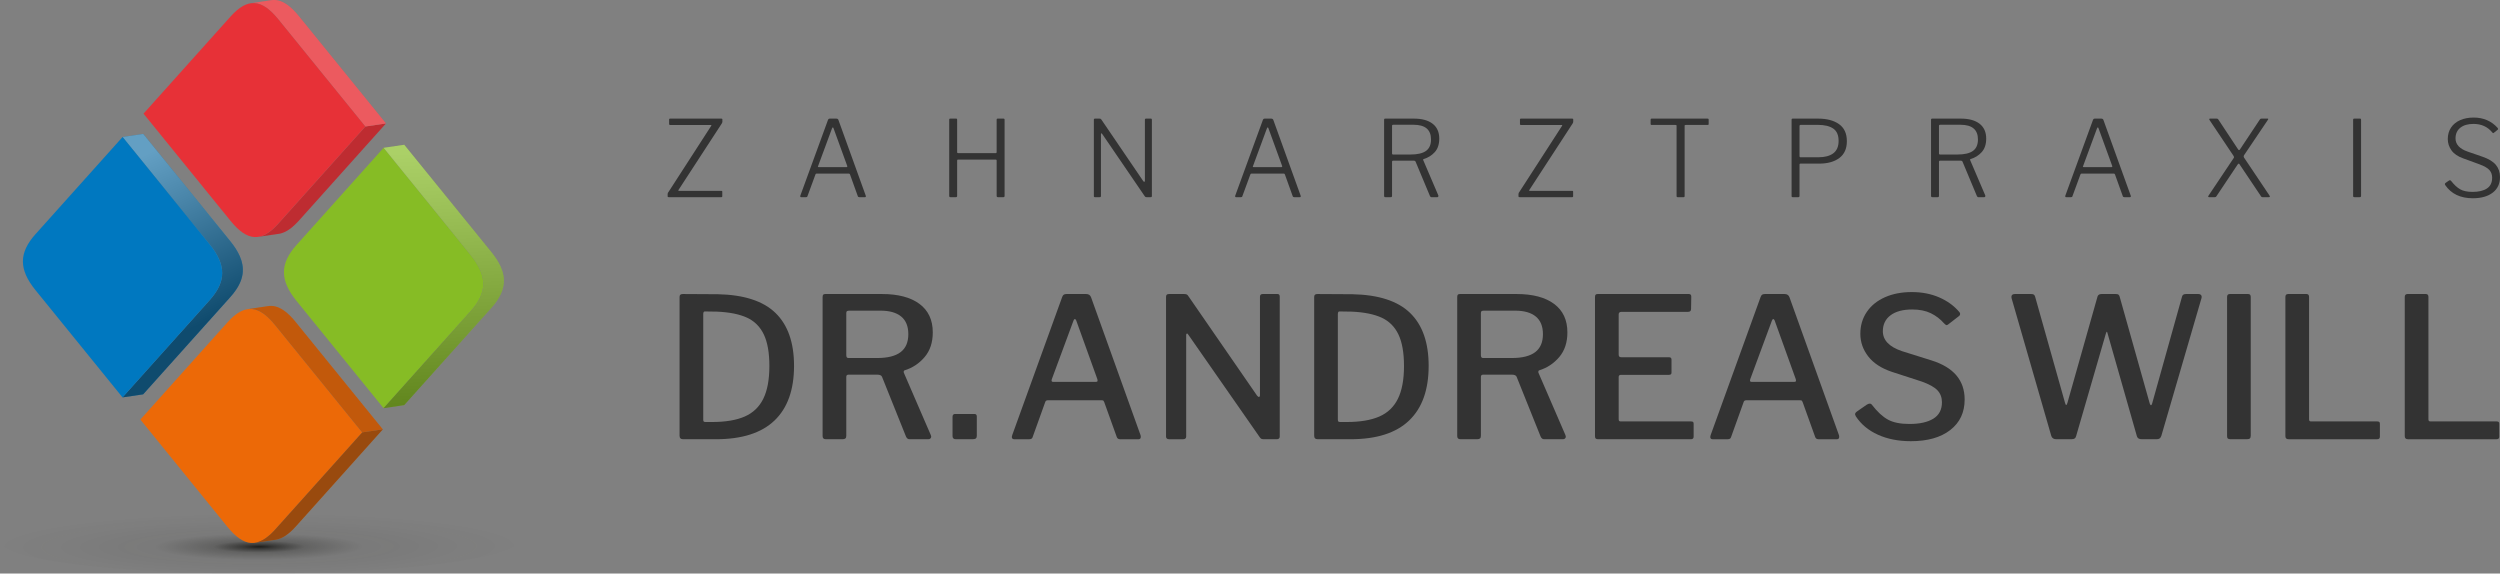
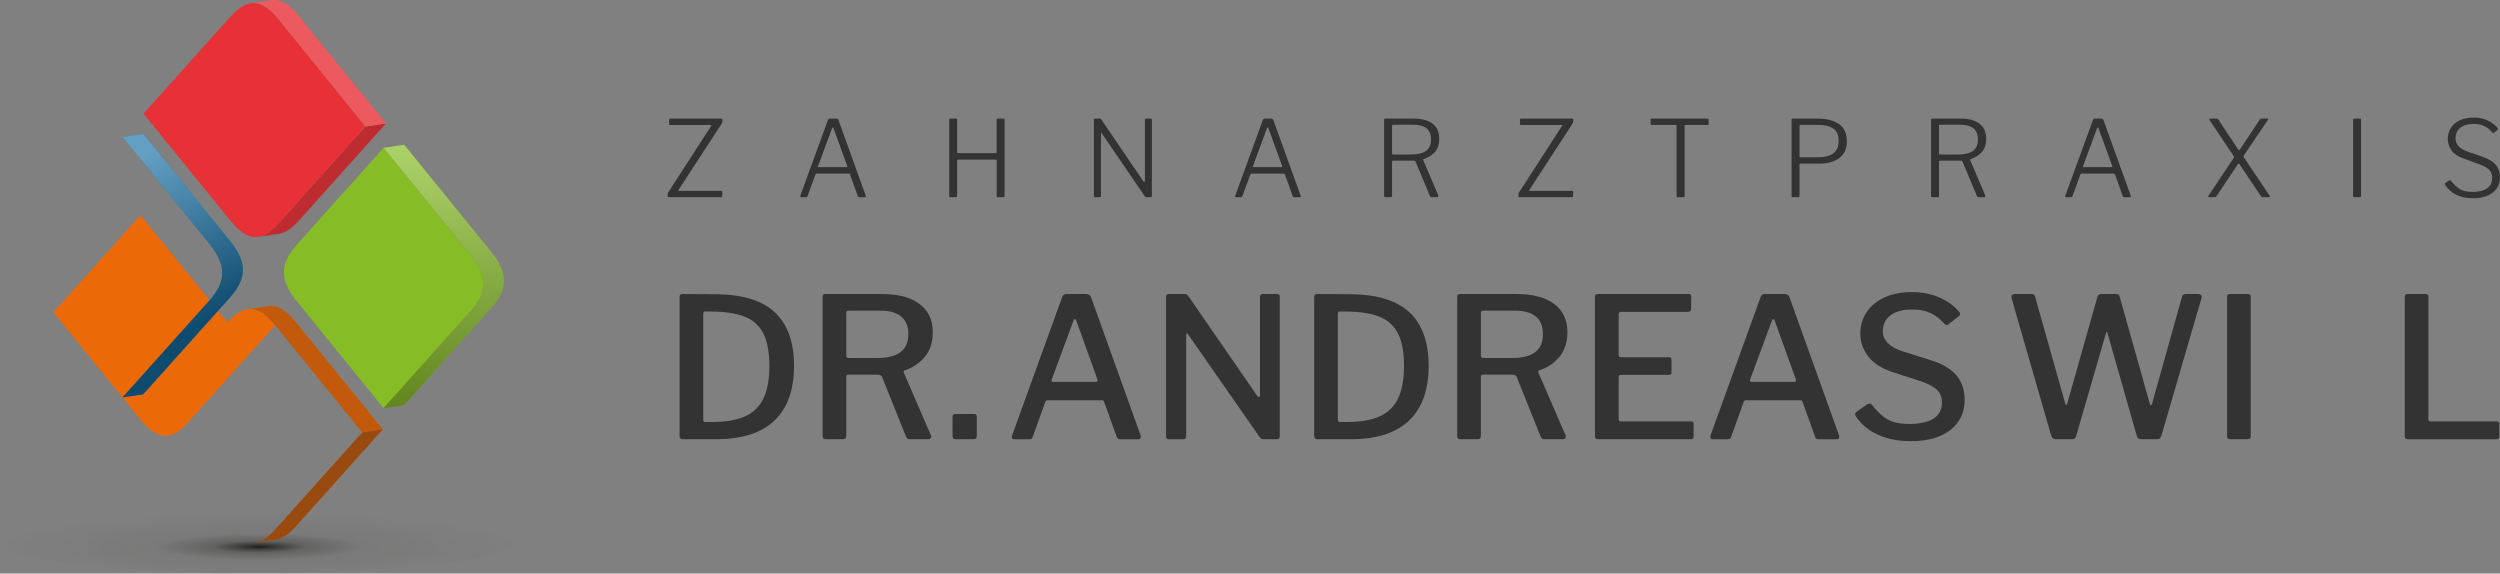
<svg xmlns="http://www.w3.org/2000/svg" viewBox="0 0 781.378 179.267">
  <rect x="0" y="0" width="781.378" height="179.267" fill="#808080" stroke="none" />
  <defs>
    <style>
      .cls-1 {
        fill: url(#radial-gradient);
      }

      .cls-2 {
        fill: #0078c0;
      }

      .cls-3 {
        isolation: isolate;
      }

      .cls-4 {
        fill: url(#linear-gradient-2);
        opacity: .3;
      }

      .cls-5 {
        fill: #ec6907;
      }

      .cls-6 {
        fill: #86bc25;
      }

      .cls-7 {
        fill: #fff;
        mix-blend-mode: screen;
      }

      .cls-7, .cls-8 {
        opacity: .2;
      }

      .cls-9 {
        opacity: .4;
      }

      .cls-9, .cls-8 {
        fill: #1d1d1b;
      }

      .cls-9, .cls-8, .cls-10 {
        mix-blend-mode: multiply;
      }

      .cls-10 {
        fill: url(#linear-gradient);
        opacity: .5;
      }

      .cls-11 {
        fill: #333;
      }

      .cls-12 {
        fill: #e73137;
      }
    </style>
    <radialGradient id="radial-gradient" cx="507.796" cy="-6653.871" fx="507.796" fy="-6653.871" r="69.468" gradientTransform="translate(-509.419 1163.936) rotate(-.157) scale(1.168 .149)" gradientUnits="userSpaceOnUse">
      <stop offset="0" stop-color="#1d1d1b" />
      <stop offset=".06" stop-color="#1d1d1b" stop-opacity=".714" />
      <stop offset=".176" stop-color="#1d1d1b" stop-opacity=".3" />
      <stop offset=".177" stop-color="#1d1d1b" stop-opacity=".298" />
      <stop offset=".395" stop-color="#1d1d1b" stop-opacity=".065" />
      <stop offset="1" stop-color="#1d1d1b" stop-opacity="0" />
    </radialGradient>
    <linearGradient id="linear-gradient" x1="73.753" y1="-64.673" x2="95.122" y2="-13.339" gradientTransform="translate(-36.661 122.659) rotate(-3.131)" gradientUnits="userSpaceOnUse">
      <stop offset="0" stop-color="#c6c6c6" />
      <stop offset=".305" stop-color="#959595" />
      <stop offset="1" stop-color="#1d1d1b" />
    </linearGradient>
    <linearGradient id="linear-gradient-2" x1="176.174" y1="-65.227" x2="175.816" y2="16.787" gradientTransform="translate(-36.661 122.659) rotate(-3.131)" gradientUnits="userSpaceOnUse">
      <stop offset="0" stop-color="#fff" />
      <stop offset=".21" stop-color="#cecece" />
      <stop offset=".684" stop-color="#545454" />
      <stop offset="1" stop-color="#000" />
    </linearGradient>
  </defs>
  <g class="cls-3">
    <g id="Ebene_1" data-name="Ebene 1">
      <g>
        <g>
          <path class="cls-11" d="M208.752,61.565c-.056-.043-.083-.132-.083-.266v-.661c0-.132.027-.254.083-.364.055-.111.138-.232.248-.365l13.273-20.553c.132-.198.088-.298-.133-.298h-12.709c-.199,0-.298-.1-.298-.298v-1.424c0-.175.088-.264.265-.264h16.085c.199,0,.299.089.299.264v.763c0,.087-.028.186-.083.298-.056.109-.105.198-.149.264l-13.47,20.687c-.133.198-.1.298.099.298h13.272c.11,0,.187.017.232.049.044.034.067.094.067.183v1.456c0,.198-.111.298-.332.298h-16.383c-.133,0-.227-.023-.282-.066Z" />
          <path class="cls-11" d="M250.156,61.516c-.055-.077-.06-.194-.016-.348l8.639-23.665c.066-.154.143-.264.232-.33.088-.068.209-.1.364-.1h1.986c.375,0,.607.143.695.429l8.539,23.665c.022.045.033.1.033.166,0,.198-.099.298-.298.298h-1.722c-.265,0-.429-.1-.496-.298l-2.449-6.819c-.066-.175-.187-.264-.364-.264h-10.061c-.177,0-.299.089-.364.264l-2.516,6.851c-.044.177-.187.266-.43.266h-1.522c-.11,0-.193-.038-.249-.115ZM264.57,52.231c.22,0,.298-.121.232-.364l-4.269-11.75c-.066-.198-.144-.298-.232-.298-.089,0-.177.111-.265.332l-4.335,11.749c-.045.089-.067.154-.067.2,0,.089.089.132.265.132h8.672Z" />
          <path class="cls-11" d="M299.42,49.882c-.089,0-.154.026-.199.081-.044.057-.066.117-.066.183v11.087c0,.266-.143.397-.43.397h-1.655c-.265,0-.397-.132-.397-.397v-23.763c0-.154.027-.26.082-.315.056-.055.15-.083.282-.083h1.788c.132,0,.22.028.265.083s.066.16.066.315v10.027c0,.156.027.254.083.3.055.043.149.066.282.066h11.65c.22,0,.332-.111.332-.332v-10.095c0-.243.099-.364.298-.364h1.821c.132,0,.226.028.281.083.056.055.083.16.083.315v23.763c0,.266-.132.397-.397.397h-1.655c-.286,0-.429-.132-.429-.397v-11.054c0-.2-.1-.298-.299-.298h-11.783Z" />
          <path class="cls-11" d="M359.69,37.073c.133,0,.22.028.265.083s.067.149.067.281v23.831c0,.243-.121.364-.364.364h-1.323c-.221,0-.387-.077-.497-.232l-13.338-19.526c-.111-.154-.204-.22-.282-.2-.077.023-.116.1-.116.232v19.363c0,.243-.133.364-.397.364h-1.423c-.154,0-.259-.028-.315-.083-.055-.055-.082-.16-.082-.315v-23.763c0-.154.027-.26.082-.315.056-.055.15-.083.282-.083h1.39c.154,0,.27.017.348.049.077.034.16.117.249.249l13.106,19.263c.11.132.21.198.299.198.043,0,.088-.026.132-.083.044-.055.066-.126.066-.215v-19.097c0-.243.11-.364.332-.364h1.522Z" />
          <path class="cls-11" d="M386.084,61.516c-.055-.077-.06-.194-.016-.348l8.639-23.665c.066-.154.143-.264.232-.33.088-.068.209-.1.364-.1h1.986c.375,0,.607.143.695.429l8.539,23.665c.021.045.032.1.032.166,0,.198-.098.298-.298.298h-1.722c-.264,0-.429-.1-.495-.298l-2.449-6.819c-.066-.175-.186-.264-.364-.264h-10.062c-.177,0-.299.089-.364.264l-2.516,6.851c-.044.177-.187.266-.43.266h-1.522c-.11,0-.193-.038-.249-.115ZM400.498,52.231c.22,0,.298-.121.232-.364l-4.269-11.75c-.066-.198-.144-.298-.232-.298-.089,0-.177.111-.265.332l-4.335,11.749c-.045.089-.067.154-.067.2,0,.089.089.132.265.132h8.672Z" />
          <path class="cls-11" d="M449.582,61.233c0,.111-.034.205-.1.283s-.154.115-.266.115h-1.82c-.198,0-.354-.121-.463-.364l-4.468-10.69c-.045-.134-.121-.226-.23-.283-.113-.055-.279-.083-.497-.083h-6.256c-.266,0-.397.122-.397.365v10.59c0,.177-.034.298-.098.364-.068.066-.177.1-.332.1h-1.624c-.286,0-.429-.132-.429-.397v-23.763c0-.154.028-.26.083-.315.057-.055.151-.083.283-.083h8.936c2.535,0,4.494.535,5.873,1.605s2.068,2.62,2.068,4.651c0,1.786-.475,3.199-1.422,4.236-.949,1.036-2.108,1.754-3.475,2.151-.132.021-.177.121-.132.298l4.732,11.054c.023.045.034.1.034.166ZM445.694,47.168c1.047-.75,1.571-1.942,1.571-3.575,0-3.067-1.82-4.6-5.461-4.6h-6.29c-.286,0-.429.1-.429.298v8.639c0,.243.1.364.298.364h5.495c2.161,0,3.767-.375,4.817-1.125Z" />
          <path class="cls-11" d="M474.686,61.565c-.055-.043-.083-.132-.083-.266v-.661c0-.132.028-.254.083-.364.055-.111.138-.232.247-.365l13.273-20.553c.132-.198.089-.298-.132-.298h-12.709c-.198,0-.298-.1-.298-.298v-1.424c0-.175.089-.264.266-.264h16.083c.2,0,.3.089.3.264v.763c0,.087-.028.186-.083.298-.055.109-.105.198-.149.264l-13.47,20.687c-.134.198-.1.298.1.298h13.271c.111,0,.186.017.232.049.045.034.068.094.068.183v1.456c0,.198-.113.298-.332.298h-16.384c-.132,0-.226-.023-.281-.066Z" />
          <path class="cls-11" d="M515.907,37.404c0-.22.111-.332.332-.332h17.477c.219,0,.33.111.33.332v1.356c0,.198-.111.298-.33.298h-6.853c-.132,0-.22.017-.264.049-.045.034-.068.117-.068.249v21.877c0,.154-.026.26-.083.315-.053.055-.147.083-.279.083h-1.79c-.132,0-.226-.028-.281-.083s-.081-.16-.081-.315v-21.877c0-.132-.023-.215-.068-.249-.045-.032-.132-.049-.264-.049h-7.448c-.22,0-.332-.1-.332-.298v-1.356Z" />
          <path class="cls-11" d="M574.885,49.385c-1.567,1.17-3.673,1.754-6.322,1.754h-5.824c-.198,0-.298.1-.298.298v9.797c0,.266-.132.397-.397.397h-1.72c-.245,0-.365-.121-.365-.364v-23.797c0-.154.028-.26.083-.315.057-.055.151-.083.283-.083h7.91c2.758,0,4.948.578,6.568,1.737,1.624,1.158,2.434,2.929,2.434,5.312,0,2.34-.784,4.093-2.351,5.263ZM572.983,40.183c-1.115-.77-2.731-1.158-4.849-1.158h-5.295c-.266,0-.397.122-.397.365v9.366c0,.266.1.397.298.397h5.627c1.987,0,3.53-.414,4.634-1.241,1.102-.827,1.656-2.123,1.656-3.888,0-1.788-.558-3.067-1.673-3.841Z" />
          <path class="cls-11" d="M620.527,61.233c0,.111-.034.205-.1.283s-.154.115-.266.115h-1.82c-.198,0-.354-.121-.463-.364l-4.468-10.69c-.045-.134-.121-.226-.23-.283-.113-.055-.279-.083-.497-.083h-6.256c-.266,0-.397.122-.397.365v10.59c0,.177-.034.298-.098.364-.068.066-.177.1-.332.1h-1.624c-.286,0-.429-.132-.429-.397v-23.763c0-.154.028-.26.083-.315.057-.055.151-.083.283-.083h8.936c2.535,0,4.494.535,5.873,1.605s2.068,2.62,2.068,4.651c0,1.786-.475,3.199-1.422,4.236-.949,1.036-2.108,1.754-3.475,2.151-.132.021-.177.121-.132.298l4.732,11.054c.023.045.034.1.034.166ZM616.639,47.168c1.047-.75,1.571-1.942,1.571-3.575,0-3.067-1.82-4.6-5.461-4.6h-6.29c-.286,0-.429.1-.429.298v8.639c0,.243.1.364.298.364h5.495c2.161,0,3.767-.375,4.817-1.125Z" />
          <path class="cls-11" d="M645.531,61.516c-.055-.077-.06-.194-.015-.348l8.639-23.665c.064-.154.143-.264.23-.33.089-.068.211-.1.365-.1h1.985c.375,0,.607.143.695.429l8.539,23.665c.023.045.034.1.034.166,0,.198-.1.298-.298.298h-1.722c-.266,0-.429-.1-.497-.298l-2.449-6.819c-.066-.175-.188-.264-.365-.264h-10.059c-.177,0-.3.089-.365.264l-2.517,6.851c-.043.177-.186.266-.429.266h-1.522c-.109,0-.192-.038-.249-.115ZM659.945,52.231c.22,0,.298-.121.232-.364l-4.27-11.75c-.064-.198-.143-.298-.23-.298-.09,0-.177.111-.266.332l-4.334,11.749c-.045.089-.068.154-.068.2,0,.089.089.132.264.132h8.673Z" />
          <path class="cls-11" d="M709.46,61.433c0,.132-.113.198-.332.198h-1.985c-.2,0-.343-.077-.431-.232l-6.685-9.963c-.089-.198-.2-.298-.332-.298-.089,0-.22.132-.397.397l-6.587,9.863c-.087.154-.241.232-.463.232h-1.752c-.222,0-.332-.055-.332-.166,0-.089.055-.22.166-.397l7.776-11.617c.09-.109.134-.22.134-.332,0-.109-.055-.252-.166-.429l-7.514-11.219c-.043-.089-.064-.154-.064-.2,0-.132.075-.198.23-.198h2.119c.22,0,.375.077.463.232l6.222,9.4c.109.132.211.198.298.198.111,0,.211-.077.298-.232l6.224-9.366c.087-.154.23-.232.429-.232h1.952c.222,0,.267.111.134.332l-7.514,11.153c-.064.132-.098.243-.098.33,0,.089.034.2.098.332l7.945,11.848c.109.177.166.298.166.365Z" />
          <path class="cls-11" d="M737.625,37.073c.132,0,.218.028.264.083.045.055.066.16.066.315v23.663c0,.2-.032.332-.1.397-.066.066-.198.1-.396.1h-1.522c-.177,0-.3-.028-.365-.083s-.098-.16-.098-.315v-23.763c0-.154.026-.26.081-.315s.149-.083.281-.083h1.79Z" />
          <path class="cls-11" d="M773.103,38.727c-1.744,0-3.116.397-4.122,1.192-1.002.795-1.503,1.908-1.503,3.342,0,1.854,1.245,3.223,3.737,4.105l4.702,1.622c1.919.663,3.308,1.513,4.171,2.549.859,1.038,1.29,2.306,1.29,3.807,0,2.074-.755,3.696-2.268,4.864-1.511,1.17-3.59,1.756-6.239,1.756-3.86,0-6.73-1.368-8.605-4.105-.089-.177-.134-.286-.134-.332,0-.132.111-.275.332-.429l.861-.595c.134-.111.266-.166.397-.166.154,0,.275.066.365.198.968,1.236,1.929,2.119,2.878,2.648s2.228.793,3.839.793c1.92,0,3.421-.358,4.502-1.076,1.081-.716,1.62-1.837,1.62-3.359,0-.947-.281-1.742-.844-2.383-.561-.64-1.616-1.247-3.161-1.82l-4.996-1.822c-1.699-.595-2.935-1.433-3.707-2.515s-1.16-2.262-1.16-3.541c0-1.368.337-2.56,1.01-3.575.674-1.013,1.624-1.791,2.848-2.332s2.63-.812,4.219-.812c3.067,0,5.572,1.081,7.512,3.244.089.132.132.232.132.298,0,.089-.043.177-.132.266l-1.19.959c-.068.066-.132.1-.2.1-.087,0-.198-.089-.332-.266-1.454-1.742-3.398-2.615-5.824-2.615Z" />
        </g>
        <path class="cls-11" d="M224.324,91.96c8.196.162,14.221,2.119,18.074,5.871s5.78,9.256,5.78,16.514c0,7.503-2.04,13.201-6.116,17.095-4.078,3.895-10.175,5.841-18.288,5.841h-10.276c-.735,0-1.101-.367-1.101-1.1v-43.366c0-.326.081-.559.245-.703.162-.143.428-.215.795-.215,4.893,0,8.522.021,10.887.062ZM219.798,98.199v32.967c0,.286.05.48.153.58.101.104.295.154.581.154h2.018c4.199,0,7.604-.571,10.214-1.714,2.609-1.14,4.546-2.997,5.81-5.564,1.264-2.569,1.896-5.973,1.896-10.215,0-4.159-.581-7.452-1.742-9.878-1.162-2.424-2.926-4.178-5.291-5.259-2.365-1.079-5.484-1.703-9.358-1.867l-3.792-.06c-.327,0-.489.286-.489.857Z" />
        <path class="cls-11" d="M291.053,136.487c0,.203-.083.388-.245.55-.164.164-.367.245-.612.245h-5.933c-.489,0-.856-.284-1.101-.857l-7.461-18.592c-.164-.49-.673-.735-1.53-.735h-8.93c-.49,0-.734.224-.734.672v18.411c0,.407-.092.693-.276.855-.184.164-.479.245-.886.245h-5.199c-.367,0-.633-.081-.795-.245-.164-.162-.245-.407-.245-.735v-43.487c0-.326.061-.559.184-.703.121-.143.346-.215.672-.215h17.677c5.055,0,8.97,1.03,11.743,3.089s4.159,5.026,4.159,8.899c0,3.14-.847,5.709-2.538,7.708-1.693,1.997-3.782,3.385-6.269,4.159-.245.081-.327.326-.245.733l8.441,19.511c.081.245.122.409.122.49ZM281.48,110.064c1.611-1.224,2.417-3.099,2.417-5.627,0-2.447-.745-4.282-2.233-5.506-1.489-1.223-3.639-1.835-6.453-1.835h-9.725c-.367,0-.623.053-.765.153-.143.104-.214.298-.214.582v13.21c0,.573.223.857.672.857h8.991c3.262,0,5.698-.612,7.309-1.835Z" />
        <path class="cls-11" d="M305.304,136.182c0,.407-.103.693-.306.855-.204.164-.55.245-1.04.245h-5.199c-.694,0-1.04-.326-1.04-.98v-6.054c0-.284.071-.499.214-.642s.316-.215.52-.215h6.116c.49,0,.735.266.735.795v5.996Z" />
        <path class="cls-11" d="M316.251,136.547l.121-.55,15.597-43.12c.122-.367.285-.622.49-.765.203-.143.489-.215.856-.215h6.178c.774,0,1.285.347,1.529,1.04l15.475,43.122c.04.081.061.224.061.428,0,.529-.224.795-.672.795h-5.811c-.53,0-.877-.245-1.039-.735l-3.915-10.886c-.082-.203-.163-.347-.244-.429-.083-.081-.245-.122-.49-.122h-16.942c-.367,0-.612.164-.735.49l-3.976,11.07c-.122.409-.469.612-1.04.612h-4.709c-.49,0-.734-.245-.734-.735ZM342.49,119.36c.284,0,.459-.07.52-.213s.051-.358-.031-.642l-6.605-18.349c-.122-.286-.266-.429-.429-.429s-.305.164-.428.49l-6.79,18.349-.061.367c0,.286.184.428.551.428h13.273Z" />
        <path class="cls-11" d="M399.311,91.898c.448,0,.672.266.672.795v43.794c0,.245-.082.439-.245.58-.163.143-.388.215-.672.215h-3.976c-.327,0-.581-.03-.765-.092-.184-.06-.378-.234-.581-.52l-22.325-32.049c-.164-.284-.316-.407-.459-.367-.143.041-.214.185-.214.428v31.744c0,.573-.327.857-.979.857h-4.343c-.653,0-.979-.284-.979-.857v-43.609c0-.326.071-.559.214-.703.142-.143.377-.215.704-.215h4.77c.367,0,.642.053.826.153.184.104.356.298.52.582l21.407,31.009c.245.286.429.428.55.428.245,0,.367-.183.367-.55v-30.765c0-.571.284-.857.856-.857h4.649Z" />
        <path class="cls-11" d="M422.675,91.96c8.194.162,14.22,2.119,18.072,5.871,3.854,3.752,5.781,9.256,5.781,16.514,0,7.503-2.04,13.201-6.116,17.095-4.078,3.895-10.176,5.841-18.287,5.841h-10.277c-.735,0-1.1-.367-1.1-1.1v-43.366c0-.326.081-.559.245-.703.162-.143.428-.215.795-.215,4.894,0,8.522.021,10.888.062ZM418.148,98.199v32.967c0,.286.051.48.153.58.102.104.294.154.58.154h2.019c4.199,0,7.604-.571,10.213-1.714,2.611-1.14,4.547-2.997,5.811-5.564,1.264-2.569,1.897-5.973,1.897-10.215,0-4.159-.582-7.452-1.744-9.878-1.16-2.424-2.925-4.178-5.289-5.259-2.366-1.079-5.485-1.703-9.358-1.867l-3.794-.06c-.326,0-.488.286-.488.857Z" />
        <path class="cls-11" d="M489.403,136.487c0,.203-.083.388-.245.55-.162.164-.365.245-.61.245h-5.934c-.49,0-.855-.284-1.1-.857l-7.463-18.592c-.162-.49-.672-.735-1.53-.735h-8.929c-.49,0-.735.224-.735.672v18.411c0,.407-.09.693-.275.855-.185.164-.478.245-.885.245h-5.199c-.369,0-.633-.081-.795-.245-.166-.162-.245-.407-.245-.735v-43.487c0-.326.06-.559.183-.703s.345-.215.672-.215h17.677c5.056,0,8.97,1.03,11.743,3.089s4.159,5.026,4.159,8.899c0,3.14-.848,5.709-2.539,7.708-1.692,1.997-3.782,3.385-6.269,4.159-.245.081-.326.326-.245.733l8.443,19.511c.079.245.121.409.121.49ZM479.83,110.064c1.612-1.224,2.419-3.099,2.419-5.627,0-2.447-.746-4.282-2.234-5.506-1.488-1.223-3.639-1.835-6.454-1.835h-9.724c-.367,0-.622.053-.765.153-.143.104-.215.298-.215.582v13.21c0,.573.224.857.674.857h8.989c3.263,0,5.7-.612,7.309-1.835Z" />
        <path class="cls-11" d="M498.701,92.113c.121-.143.347-.215.672-.215h28.502c.49,0,.735.266.735.795l-.062,3.854c0,.612-.305.917-.917.917h-20.796c-.61,0-.915.266-.915.795v12.6c0,.529.264.795.795.795h14.923c.529,0,.795.245.795.735v4.097c0,.45-.266.672-.795.672h-14.985c-.49,0-.733.226-.733.674v13.21c0,.245.049.418.151.52s.256.153.46.153h21.956c.328,0,.552.053.674.153.122.104.185.298.185.582v4.037c0,.529-.286.795-.859.795h-28.93c-.407,0-.682-.072-.825-.215-.143-.141-.215-.397-.215-.765v-43.487c0-.326.062-.559.185-.703Z" />
        <path class="cls-11" d="M534.542,136.547l.122-.55,15.597-43.12c.121-.367.284-.622.49-.765.203-.143.488-.215.855-.215h6.179c.772,0,1.285.347,1.528,1.04l15.475,43.122c.041.081.06.224.06.428,0,.529-.222.795-.671.795h-5.813c-.529,0-.876-.245-1.038-.735l-3.916-10.886c-.081-.203-.162-.347-.243-.429-.083-.081-.245-.122-.49-.122h-16.942c-.367,0-.612.164-.735.49l-3.976,11.07c-.121.409-.467.612-1.04.612h-4.709c-.49,0-.733-.245-.733-.735ZM560.78,119.36c.286,0,.46-.07.52-.213.062-.143.053-.358-.03-.642l-6.604-18.349c-.124-.286-.267-.429-.429-.429s-.305.164-.428.49l-6.791,18.349-.06.367c0,.286.185.428.55.428h13.273Z" />
        <path class="cls-11" d="M603.472,97.892c-1.59-.774-3.526-1.162-5.809-1.162-2.897,0-5.15.603-6.759,1.805-1.612,1.204-2.417,2.865-2.417,4.984,0,2.814,1.999,4.894,5.994,6.239l9.175,2.876c6.932,2.161,10.398,6.237,10.398,12.233,0,4.037-1.499,7.216-4.496,9.541s-7.105,3.487-12.325,3.487c-3.873,0-7.299-.672-10.276-2.019-2.976-1.345-5.28-3.261-6.911-5.749-.162-.326-.245-.529-.245-.612,0-.326.203-.631.612-.917l2.997-2.08c.367-.245.693-.367.98-.367.283,0,.527.145.733.429,1.671,2.161,3.332,3.69,4.986,4.587,1.65.897,3.884,1.345,6.697,1.345,3.182,0,5.668-.55,7.461-1.65,1.793-1.102,2.692-2.814,2.692-5.139,0-1.467-.458-2.701-1.377-3.7-.915-.998-2.579-1.927-4.984-2.784l-9.236-2.997c-3.302-1.1-5.781-2.711-7.431-4.832-1.65-2.119-2.477-4.485-2.477-7.094,0-2.569.672-4.843,2.017-6.821,1.347-1.978,3.232-3.506,5.659-4.587,2.426-1.079,5.229-1.622,8.409-1.622,3.14,0,5.985.552,8.533,1.652,2.547,1.102,4.638,2.611,6.269,4.527.203.205.305.428.305.672s-.102.45-.305.612l-3.485,2.692c-.164.121-.328.183-.49.183-.122,0-.367-.183-.735-.55-1.183-1.347-2.569-2.405-4.159-3.182Z" />
        <path class="cls-11" d="M687.969,92.265c.183.245.213.571.092.98l-12.538,42.997c-.124.367-.298.633-.52.795-.226.164-.543.245-.949.245h-4.649c-.855,0-1.366-.326-1.53-.98l-9.174-32.172c-.041-.284-.122-.428-.245-.428-.041,0-.122.164-.245.49l-9.296,32.049c-.083.367-.235.633-.458.795-.226.164-.561.245-1.01.245h-4.771c-.774,0-1.285-.326-1.53-.98l-12.415-43.058c-.041-.122-.062-.266-.062-.429,0-.61.367-.917,1.102-.917h5.075c.369,0,.644.062.827.185s.315.326.397.61l9.358,33.213c.122.448.245.672.367.672s.243-.203.367-.612l9.418-33.274c.162-.529.591-.795,1.285-.795h4.404c.407,0,.693.062.855.185s.286.326.367.61l9.42,33.456c.121.328.245.49.365.49.162,0,.286-.162.367-.49l9.358-33.456c.122-.529.529-.795,1.223-.795h3.854c.407,0,.705.122.887.367Z" />
        <path class="cls-11" d="M702.679,91.898c.529,0,.795.307.795.917v43.304c0,.45-.09.755-.275.917-.185.164-.52.245-1.01.245h-5.014c-.409,0-.693-.072-.855-.215-.166-.141-.245-.397-.245-.765v-43.487c0-.61.283-.917.855-.917h5.749Z" />
-         <path class="cls-11" d="M715.156,91.898h5.749c.527,0,.795.307.795.917v38.228c0,.245.049.418.153.52.1.102.254.153.458.153h20.675c.283,0,.497.053.64.153.143.104.215.298.215.582v4.037c0,.529-.286.795-.855.795h-27.647c-.367,0-.633-.081-.795-.245-.164-.162-.245-.407-.245-.735v-43.487c0-.61.284-.917.857-.917Z" />
        <path class="cls-11" d="M752.465,91.898h5.749c.529,0,.795.307.795.917v38.228c0,.245.051.418.154.52.1.102.252.153.458.153h20.674c.284,0,.497.053.642.153.141.104.213.298.213.582v4.037c0,.529-.286.795-.855.795h-27.645c-.369,0-.633-.081-.795-.245-.166-.162-.245-.407-.245-.735v-43.487c0-.61.283-.917.855-.917Z" />
      </g>
      <g>
        <path class="cls-1" d="M162.343,168.672c.016,5.726-36.314,10.47-81.144,10.592C36.369,179.387.016,174.842 0,169.116c-.016-5.728,36.312-10.471,81.143-10.593,44.83-.123,81.185,4.421,81.201,10.149Z" />
-         <path class="cls-5" d="M71.079,100.774c5.314-5.929,9.726-5.541,14.926.865l27.2,33.512c-4.736,5.285-26.085,29.104-27.209,30.358-5.313,5.928-9.721,5.546-14.926-.865-.853-1.053-17.098-21.067-27.2-33.512,1.707-1.902,25.935-28.935,27.209-30.358Z" />
+         <path class="cls-5" d="M71.079,100.774c5.314-5.929,9.726-5.541,14.926.865c-4.736,5.285-26.085,29.104-27.209,30.358-5.313,5.928-9.721,5.546-14.926-.865-.853-1.053-17.098-21.067-27.2-33.512,1.707-1.902,25.935-28.935,27.209-30.358Z" />
        <path class="cls-5" d="M92.453,100.682c-.256-.316-.511-.611-.762-.897-.034-.039-.067-.082-.101-.12-.045-.049-.086-.092-.131-.141-.099-.108-.195-.212-.29-.313-.091-.097-.183-.192-.273-.284-.1-.102-.199-.201-.296-.3-.054-.051-.106-.107-.158-.156-.024-.024-.048-.042-.075-.066-.245-.233-.489-.453-.73-.659-.012-.007-.017-.015-.029-.021-.039-.036-.083-.066-.125-.1-.149-.122-.3-.242-.449-.353-.026-.019-.051-.043-.079-.061-.057-.045-.118-.082-.179-.124-.091-.063-.182-.125-.27-.185-.035-.022-.071-.05-.107-.072-.067-.045-.135-.082-.205-.124-.066-.042-.134-.084-.2-.123-.031-.018-.062-.036-.091-.052-.099-.057-.196-.105-.292-.154-.036-.018-.068-.038-.102-.055-.012-.005-.027-.014-.041-.02-.139-.067-.275-.13-.415-.188-.015-.005-.028-.009-.043-.014-.02-.01-.043-.018-.064-.026-.095-.038-.191-.076-.286-.108-.044-.017-.088-.029-.131-.043-.043-.012-.083-.025-.124-.04-.041-.011-.084-.027-.125-.04-.104-.028-.21-.056-.315-.077-.011-.003-.023-.008-.034-.01-.01-.002-.018-.005-.028-.007-.127-.028-.256-.051-.382-.069-.024-.005-.045-.006-.065-.008-.046-.006-.09-.011-.135-.014-.063-.009-.128-.019-.19-.023-.054-.005-.106-.005-.156-.007-.054-.003-.11-.007-.163-.008-.036-0-.072-.005-.11-.005-.08-0-.162.004-.244.009-.048.001-.097.002-.146.004-.023.001-.041.001-.062.002-.143.01-.287.028-.43.047l-6.45.957c.164-.026.327-.041.491-.051.051-.004.103-.003.154-.005.115-.004.232-.007.347-.002.053.001.105.003.158.006.121.006.241.017.364.03.037.006.077.008.114.014.159.021.32.051.479.084.018.004.036.01.053.013.137.033.274.07.413.113.051.014.097.031.151.048.123.04.247.086.372.135.035.014.068.026.104.039.16.068.322.14.481.219.046.024.09.048.134.069.113.058.23.121.346.189.079.045.158.094.239.144.092.057.183.114.276.174.091.061.184.126.277.192.09.062.178.125.266.191.147.11.293.226.441.347.051.04.1.078.151.121.244.206.489.428.736.661.076.072.151.145.226.22.104.1.204.202.305.305.085.089.172.178.258.271.106.11.213.225.316.342.069.074.136.15.203.227.258.291.517.591.776.914l27.2,33.512,6.45-.956-27.202-33.513Z" />
        <path class="cls-8" d="M92.453,100.682c-.256-.316-.511-.611-.762-.897-.034-.039-.067-.082-.101-.12-.045-.049-.086-.092-.131-.141-.099-.108-.195-.212-.29-.313-.091-.097-.183-.192-.273-.284-.1-.102-.199-.201-.296-.3-.054-.051-.106-.107-.158-.156-.024-.024-.048-.042-.075-.066-.245-.233-.489-.453-.73-.659-.012-.007-.017-.015-.029-.021-.039-.036-.083-.066-.125-.1-.149-.122-.3-.242-.449-.353-.026-.019-.051-.043-.079-.061-.057-.045-.118-.082-.179-.124-.091-.063-.182-.125-.27-.185-.035-.022-.071-.05-.107-.072-.067-.045-.135-.082-.205-.124-.066-.042-.134-.084-.2-.123-.031-.018-.062-.036-.091-.052-.099-.057-.196-.105-.292-.154-.036-.018-.068-.038-.102-.055-.012-.005-.027-.014-.041-.02-.139-.067-.275-.13-.415-.188-.015-.005-.028-.009-.043-.014-.02-.01-.043-.018-.064-.026-.095-.038-.191-.076-.286-.108-.044-.017-.088-.029-.131-.043-.043-.012-.083-.025-.124-.04-.041-.011-.084-.027-.125-.04-.104-.028-.21-.056-.315-.077-.011-.003-.023-.008-.034-.01-.01-.002-.018-.005-.028-.007-.127-.028-.256-.051-.382-.069-.024-.005-.045-.006-.065-.008-.046-.006-.09-.011-.135-.014-.063-.009-.128-.019-.19-.023-.054-.005-.106-.005-.156-.007-.054-.003-.11-.007-.163-.008-.036-0-.072-.005-.11-.005-.08-0-.162.004-.244.009-.048.001-.097.002-.146.004-.023.001-.041.001-.062.002-.143.01-.287.028-.43.047l-6.45.957c.164-.026.327-.041.491-.051.051-.004.103-.003.154-.005.115-.004.232-.007.347-.002.053.001.105.003.158.006.121.006.241.017.364.03.037.006.077.008.114.014.159.021.32.051.479.084.018.004.036.01.053.013.137.033.274.07.413.113.051.014.097.031.151.048.123.04.247.086.372.135.035.014.068.026.104.039.16.068.322.14.481.219.046.024.09.048.134.069.113.058.23.121.346.189.079.045.158.094.239.144.092.057.183.114.276.174.091.061.184.126.277.192.09.062.178.125.266.191.147.11.293.226.441.347.051.04.1.078.151.121.244.206.489.428.736.661.076.072.151.145.226.22.104.1.204.202.305.305.085.089.172.178.258.271.106.11.213.225.316.342.069.074.136.15.203.227.258.291.517.591.776.914l27.2,33.512,6.45-.956-27.202-33.513Z" />
        <path class="cls-2" d="M75.9,84.397c.001-.162-.003-.319-.009-.48-.01-.185-.025-.373-.044-.559-.003-.005-.003-.011-.003-.015l-.001-.01c-.025-.208-.053-.415-.088-.624-.014-.089-.042-.176-.06-.262-.026-.131-.057-.261-.089-.395-.024-.093-.037-.187-.063-.282-.053-.194-.112-.391-.178-.587-.003-.006-.004-.014-.006-.02-.112-.34-.247-.68-.397-1.025-.018-.045-.036-.09-.055-.136-.147-.333-.312-.666-.494-1.006-.027-.051-.053-.104-.081-.156-.189-.343-.389-.688-.612-1.037-.023-.036-.048-.071-.069-.107-.235-.365-.485-.735-.754-1.107l-.002 0c-.005-.012-.012-.021-.02-.031-.283-.388-.588-.782-.913-1.181-1.273-1.57-25.499-31.417-27.2-33.513l-6.45.954c1.703,2.096,25.928,31.941,27.203,33.511.327.404.632.801.918,1.194.018.025.033.05.05.073.25.345.481.684.698,1.024.034.051.068.103.099.154.215.339.409.673.591,1.005.037.064.069.125.101.188.176.33.337.658.483.983.023.054.043.104.068.157.143.34.274.675.385,1.009.004.009.007.019.01.032.097.288.169.574.241.861.031.132.061.266.089.401.059.289.11.574.141.864.003.009.006.019.006.031.038.348.056.693.054,1.039-.002.01-.001.022-.001.031-.002.342-.021.682-.061,1.022-.004.022-.008.045-.011.068-.041.326-.1.649-.174.974-.007.023-.013.049-.018.072-.078.326-.176.651-.289.978-.008.021-.017.044-.024.066-.113.315-.244.629-.39.946-.021.044-.04.091-.062.134-.148.311-.312.622-.49.934-.059.102-.127.208-.191.309-.131.214-.266.431-.411.646-.167.251-.354.5-.54.753-.113.148-.213.296-.333.446-.032.042-.067.084-.103.127-.267.332-.545.664-.845.999l-27.211,30.359,6.449-.957,27.211-30.358c.291-.327.561-.65.822-.971.046-.058.095-.115.139-.174.029-.034.06-.07.086-.105.076-.097.136-.195.21-.291.197-.264.391-.525.565-.784.034-.051.076-.1.11-.15.107-.167.201-.33.301-.495.061-.104.132-.207.19-.313.019-.03.04-.059.056-.089.134-.237.259-.473.374-.711.021-.038.036-.08.056-.119.024-.054.048-.109.072-.162.051-.11.105-.221.151-.33.078-.185.152-.37.218-.556.006-.014.011-.029.015-.045.007-.023.014-.045.023-.069.045-.126.09-.256.129-.383.05-.158.092-.315.133-.471.009-.037.015-.075.024-.11.008-.032.016-.061.023-.091.019-.084.04-.168.057-.253.03-.145.058-.294.081-.44.013-.088.022-.174.034-.26.003-.029.008-.057.011-.084.005-.031.008-.063.013-.093.016-.152.029-.302.037-.453.008-.152.012-.305.014-.457-0-.007-.001-.011 0-.018l-.001-.016Z" />
        <path class="cls-10" d="M75.9,84.397c.001-.162-.003-.319-.009-.48-.01-.185-.025-.373-.044-.559-.003-.005-.003-.011-.003-.015l-.001-.01c-.025-.208-.053-.415-.088-.624-.014-.089-.042-.176-.06-.262-.026-.131-.057-.261-.089-.395-.024-.093-.037-.187-.063-.282-.053-.194-.112-.391-.178-.587-.003-.006-.004-.014-.006-.02-.112-.34-.247-.68-.397-1.025-.018-.045-.036-.09-.055-.136-.147-.333-.312-.666-.494-1.006-.027-.051-.053-.104-.081-.156-.189-.343-.389-.688-.612-1.037-.023-.036-.048-.071-.069-.107-.235-.365-.485-.735-.754-1.107l-.002 0c-.005-.012-.012-.021-.02-.031-.283-.388-.588-.782-.913-1.181-1.273-1.57-25.499-31.417-27.2-33.513l-6.45.954c1.703,2.096,25.928,31.941,27.203,33.511.327.404.632.801.918,1.194.018.025.033.05.05.073.25.345.481.684.698,1.024.034.051.068.103.099.154.215.339.409.673.591,1.005.037.064.069.125.101.188.176.33.337.658.483.983.023.054.043.104.068.157.143.34.274.675.385,1.009.004.009.007.019.01.032.097.288.169.574.241.861.031.132.061.266.089.401.059.289.11.574.141.864.003.009.006.019.006.031.038.348.056.693.054,1.039-.002.01-.001.022-.001.031-.002.342-.021.682-.061,1.022-.004.022-.008.045-.011.068-.041.326-.1.649-.174.974-.007.023-.013.049-.018.072-.078.326-.176.651-.289.978-.008.021-.017.044-.024.066-.113.315-.244.629-.39.946-.021.044-.04.091-.062.134-.148.311-.312.622-.49.934-.059.102-.127.208-.191.309-.131.214-.266.431-.411.646-.167.251-.354.5-.54.753-.113.148-.213.296-.333.446-.032.042-.067.084-.103.127-.267.332-.545.664-.845.999l-27.211,30.359,6.449-.957,27.211-30.358c.291-.327.561-.65.822-.971.046-.058.095-.115.139-.174.029-.034.06-.07.086-.105.076-.097.136-.195.21-.291.197-.264.391-.525.565-.784.034-.051.076-.1.11-.15.107-.167.201-.33.301-.495.061-.104.132-.207.19-.313.019-.03.04-.059.056-.089.134-.237.259-.473.374-.711.021-.038.036-.08.056-.119.024-.054.048-.109.072-.162.051-.11.105-.221.151-.33.078-.185.152-.37.218-.556.006-.014.011-.029.015-.045.007-.023.014-.045.023-.069.045-.126.09-.256.129-.383.05-.158.092-.315.133-.471.009-.037.015-.075.024-.11.008-.032.016-.061.023-.091.019-.084.04-.168.057-.253.03-.145.058-.294.081-.44.013-.088.022-.174.034-.26.003-.029.008-.057.011-.084.005-.031.008-.063.013-.093.016-.152.029-.302.037-.453.008-.152.012-.305.014-.457-0-.007-.001-.011 0-.018l-.001-.016Z" />
-         <path class="cls-2" d="M38.312,42.818c1.703,2.096,25.928,31.941,27.203,33.511,5.307,6.541,5.193,11.713-.006,17.516l-27.211,30.359c-4.733-5.829-26.077-32.129-27.2-33.512-5.308-6.539-5.195-11.71.006-17.515.857-.956,17.105-19.084,27.209-30.36Z" />
        <path class="cls-12" d="M114.189,39.539c-1.703,1.899-25.935,28.935-27.21,30.358-.236.264-.469.509-.7.745-.113.115-.225.223-.336.333-.151.147-.299.29-.448.426-.109.102-.221.201-.33.296-.146.128-.295.251-.439.369-.111.09-.22.175-.327.257-.147.111-.291.214-.437.313-.106.075-.215.149-.321.219-.146.094-.292.177-.438.262-.102.058-.208.12-.31.175-.149.077-.301.144-.448.211-.098.044-.197.091-.293.131-.164.064-.325.116-.488.167-.081.027-.164.059-.244.08-.245.067-.486.12-.728.157l6.449-.957c.243-.035.486-.089.727-.153.087-.026.176-.06.263-.088.155-.049.313-.097.468-.161.103-.043.209-.093.312-.14.143-.062.283-.127.427-.2.109-.057.218-.123.33-.184.139-.082.276-.162.416-.251.112-.072.226-.15.339-.228.14-.096.278-.196.418-.3.114-.086.227-.175.343-.268.141-.115.283-.236.424-.359.114-.098.228-.2.343-.306.145-.132.29-.272.437-.414.115-.114.228-.224.344-.344.044-.043.086-.083.13-.129.188-.196.376-.401.568-.611,1.273-1.422,25.506-28.46,27.207-30.359l-6.449.956Z" />
        <path class="cls-8" d="M114.189,39.539c-1.703,1.899-25.935,28.935-27.21,30.358-.236.264-.469.509-.7.745-.113.115-.225.223-.336.333-.151.147-.299.29-.448.426-.109.102-.221.201-.33.296-.146.128-.295.251-.439.369-.111.09-.22.175-.327.257-.147.111-.291.214-.437.313-.106.075-.215.149-.321.219-.146.094-.292.177-.438.262-.102.058-.208.12-.31.175-.149.077-.301.144-.448.211-.098.044-.197.091-.293.131-.164.064-.325.116-.488.167-.081.027-.164.059-.244.08-.245.067-.486.12-.728.157l6.449-.957c.243-.035.486-.089.727-.153.087-.026.176-.06.263-.088.155-.049.313-.097.468-.161.103-.043.209-.093.312-.14.143-.062.283-.127.427-.2.109-.057.218-.123.33-.184.139-.082.276-.162.416-.251.112-.072.226-.15.339-.228.14-.096.278-.196.418-.3.114-.086.227-.175.343-.268.141-.115.283-.236.424-.359.114-.098.228-.2.343-.306.145-.132.29-.272.437-.414.115-.114.228-.224.344-.344.044-.043.086-.083.13-.129.188-.196.376-.401.568-.611,1.273-1.422,25.506-28.46,27.207-30.359l-6.449.956Z" />
        <path class="cls-12" d="M93.438,5.073c-.265-.325-.526-.628-.785-.921-.027-.031-.054-.065-.081-.097-.036-.04-.073-.076-.108-.115-.11-.122-.219-.238-.327-.354-.086-.092-.17-.18-.255-.27-.1-.101-.2-.2-.299-.298-.053-.052-.109-.109-.162-.16-.025-.025-.05-.043-.076-.07-.245-.229-.486-.452-.727-.654-.01-.007-.021-.015-.029-.024-.045-.039-.094-.071-.139-.11-.144-.118-.289-.231-.432-.339-.029-.021-.054-.045-.084-.065-.059-.043-.119-.083-.18-.124-.091-.063-.182-.128-.272-.187-.035-.022-.067-.05-.101-.071-.066-.043-.131-.078-.197-.118-.072-.043-.144-.087-.216-.128-.03-.017-.057-.036-.087-.053-.09-.05-.18-.095-.27-.141-.043-.024-.086-.048-.132-.069-.01-.005-.021-.012-.032-.017-.14-.068-.277-.131-.416-.188-.01-.005-.023-.008-.035-.012-.028-.013-.061-.025-.094-.037-.087-.035-.174-.071-.26-.101-.041-.013-.082-.027-.124-.039-.045-.017-.091-.03-.138-.044-.041-.013-.08-.027-.122-.039-.1-.03-.2-.054-.302-.076-.017-.005-.033-.008-.048-.012-.007-.002-.019-.005-.019-.005-.134-.03-.261-.053-.388-.073-.025-.003-.049-.006-.072-.008-.041-.005-.081-.009-.122-.012-.065-.01-.13-.018-.197-.024-.048-.005-.096-.004-.145-.006-.061-.004-.124-.008-.186-.008-.03-.001-.062-.004-.094-.006l-.038.008s-.004 0-.005-.001l.043-.007c-.077-.001-.153.005-.229.008-.056.002-.116.003-.173.007-.016.001-.034-.001-.051 0-.143.01-.287.028-.432.048-2.149.318-4.299.638-6.446.957.159-.025.321-.038.483-.049.06-.003.117-.004.179-.007.105-.002.214-.004.32-.001.059.002.115.003.174.006.115.007.231.016.345.031.044.005.087.007.128.015.157.02.314.046.469.081.029.007.056.014.083.022.131.03.262.066.391.104.049.014.095.031.146.046.132.043.261.091.395.142.026.013.054.021.081.031.16.067.322.14.483.221.047.023.097.048.143.075.114.057.225.118.339.182.08.047.161.095.24.146.09.055.181.111.271.172.099.064.199.134.298.205.08.056.159.113.239.172.157.113.312.238.467.367.044.035.089.069.134.106.246.207.494.43.743.665.071.07.144.14.215.211.102.101.207.204.312.312.086.09.174.182.263.276.099.106.202.214.302.323.073.082.145.164.219.249.255.289.511.587.77.905.855,1.054,17.099,21.067,27.2,33.512l6.449-.956c-10.103-12.444-26.345-32.458-27.199-33.51Z" />
        <path class="cls-7" d="M93.438,5.073c-.265-.325-.526-.628-.785-.921-.027-.031-.054-.065-.081-.097-.036-.04-.073-.076-.108-.115-.11-.122-.219-.238-.327-.354-.086-.092-.17-.18-.255-.27-.1-.101-.2-.2-.299-.298-.053-.052-.109-.109-.162-.16-.025-.025-.05-.043-.076-.07-.245-.229-.486-.452-.727-.654-.01-.007-.021-.015-.029-.024-.045-.039-.094-.071-.139-.11-.144-.118-.289-.231-.432-.339-.029-.021-.054-.045-.084-.065-.059-.043-.119-.083-.18-.124-.091-.063-.182-.128-.272-.187-.035-.022-.067-.05-.101-.071-.066-.043-.131-.078-.197-.118-.072-.043-.144-.087-.216-.128-.03-.017-.057-.036-.087-.053-.09-.05-.18-.095-.27-.141-.043-.024-.086-.048-.132-.069-.01-.005-.021-.012-.032-.017-.14-.068-.277-.131-.416-.188-.01-.005-.023-.008-.035-.012-.028-.013-.061-.025-.094-.037-.087-.035-.174-.071-.26-.101-.041-.013-.082-.027-.124-.039-.045-.017-.091-.03-.138-.044-.041-.013-.08-.027-.122-.039-.1-.03-.2-.054-.302-.076-.017-.005-.033-.008-.048-.012-.007-.002-.019-.005-.019-.005-.134-.03-.261-.053-.388-.073-.025-.003-.049-.006-.072-.008-.041-.005-.081-.009-.122-.012-.065-.01-.13-.018-.197-.024-.048-.005-.096-.004-.145-.006-.061-.004-.124-.008-.186-.008-.03-.001-.062-.004-.094-.006l-.038.008s-.004 0-.005-.001l.043-.007c-.077-.001-.153.005-.229.008-.056.002-.116.003-.173.007-.016.001-.034-.001-.051 0-.143.01-.287.028-.432.048-2.149.318-4.299.638-6.446.957.159-.025.321-.038.483-.049.06-.003.117-.004.179-.007.105-.002.214-.004.32-.001.059.002.115.003.174.006.115.007.231.016.345.031.044.005.087.007.128.015.157.02.314.046.469.081.029.007.056.014.083.022.131.03.262.066.391.104.049.014.095.031.146.046.132.043.261.091.395.142.026.013.054.021.081.031.16.067.322.14.483.221.047.023.097.048.143.075.114.057.225.118.339.182.08.047.161.095.24.146.09.055.181.111.271.172.099.064.199.134.298.205.08.056.159.113.239.172.157.113.312.238.467.367.044.035.089.069.134.106.246.207.494.43.743.665.071.07.144.14.215.211.102.101.207.204.312.312.086.09.174.182.263.276.099.106.202.214.302.323.073.082.145.164.219.249.255.289.511.587.77.905.855,1.054,17.099,21.067,27.2,33.512l6.449-.956c-10.103-12.444-26.345-32.458-27.199-33.51Z" />
        <path class="cls-12" d="M72.067,5.159c5.308-5.923,9.717-5.542,14.921.869.855,1.054,17.099,21.067,27.2,33.512-1.703,1.899-25.935,28.935-27.21,30.358-5.311,5.925-9.72,5.539-14.919-.867l-27.203-33.513c4.735-5.281,26.086-29.105,27.21-30.359Z" />
        <path class="cls-6" d="M119.899,46.198c4.733,5.829,26.077,32.128,27.202,33.511,5.306,6.541,5.199,11.708-.007,17.518-.856.952-17.104,19.082-27.207,30.352-1.698-2.096-25.924-31.94-27.199-33.51-5.309-6.541-5.2-11.709.006-17.515l27.205-30.355Z" />
        <path class="cls-6" d="M157.488,87.782c.001-.161-.003-.324-.01-.485-.01-.186-.024-.372-.044-.557-0-.004-.001-.011-.003-.013-.001-.013-.004-.026-.004-.039-.022-.2-.048-.399-.084-.599-.017-.084-.04-.169-.058-.254-.028-.136-.059-.273-.092-.409-.023-.091-.036-.181-.062-.273-.051-.191-.111-.383-.174-.578-.004-.012-.007-.026-.013-.04-.111-.331-.243-.667-.387-1.003-.022-.053-.044-.106-.066-.16-.146-.323-.307-.651-.482-.982-.032-.063-.068-.124-.1-.187-.183-.333-.38-.668-.594-1.007-.03-.051-.064-.099-.095-.148-.224-.348-.459-.698-.717-1.053-.01-.013-.018-.027-.03-.039-.003-.006-.005-.013-.009-.017-.283-.39-.589-.783-.914-1.185-1.123-1.381-22.469-27.681-27.202-33.51l-6.449.956c4.733,5.829,26.077,32.128,27.202,33.511.327.404.635.805.923,1.199.01.016.021.031.034.048.252.35.488.696.709,1.038.034.052.068.107.101.159.213.335.407.668.588.999.037.065.072.131.106.196.173.328.336.653.478.977.024.054.045.109.07.161.145.338.276.673.386,1.005.003.011.006.019.01.031.095.288.17.574.238.859.035.137.064.273.093.411.056.285.109.573.141.857.003.01.003.019.004.03.039.348.057.695.054,1.039l.002.031c-.002.341-.024.681-.065,1.02-.002.024-.005.052-.008.077-.042.321-.099.642-.175.959-.007.029-.013.056-.021.084-.078.326-.176.651-.29.976-.005.019-.011.039-.016.059-.115.311-.245.62-.388.933-.025.055-.047.108-.074.162-.146.306-.307.612-.484.919-.06.107-.132.215-.196.324-.145.236-.292.474-.455.713-.043.062-.084.127-.13.19-.213.302-.438.606-.681.914-.045.057-.094.114-.139.17-.26.323-.532.647-.825.976-.856.952-17.104,19.082-27.207,30.352l6.45-.954c10.099-11.271,26.35-29.399,27.205-30.355.298-.33.576-.662.837-.988.04-.049.081-.098.119-.145.031-.039.064-.078.094-.115.214-.277.413-.55.603-.822.038-.055.075-.109.113-.163.055-.082.114-.163.168-.245.109-.165.203-.332.303-.499.061-.103.13-.204.188-.305.016-.03.04-.061.057-.092.133-.237.257-.475.374-.711.021-.044.04-.086.059-.128.022-.049.044-.097.065-.142.052-.115.107-.227.155-.341.077-.185.151-.372.22-.556.006-.018.01-.035.017-.053.004-.013.009-.026.013-.04.048-.134.094-.271.136-.405.046-.157.09-.315.131-.471.011-.037.016-.075.026-.114.008-.027.011-.054.019-.081.02-.085.041-.171.06-.257.028-.149.056-.294.079-.442.013-.088.025-.176.036-.265.001-.024.007-.049.008-.073.005-.034.01-.065.014-.098.016-.15.027-.299.039-.451.008-.154.013-.306.013-.456-0-.007-.001-.017-0-.021l-0-.007Z" />
        <path class="cls-4" d="M157.488,87.782c.001-.161-.003-.324-.01-.485-.01-.186-.024-.372-.044-.557-0-.004-.001-.011-.003-.013-.001-.013-.004-.026-.004-.039-.022-.2-.048-.399-.084-.599-.017-.084-.04-.169-.058-.254-.028-.136-.059-.273-.092-.409-.023-.091-.036-.181-.062-.273-.051-.191-.111-.383-.174-.578-.004-.012-.007-.026-.013-.04-.111-.331-.243-.667-.387-1.003-.022-.053-.044-.106-.066-.16-.146-.323-.307-.651-.482-.982-.032-.063-.068-.124-.1-.187-.183-.333-.38-.668-.594-1.007-.03-.051-.064-.099-.095-.148-.224-.348-.459-.698-.717-1.053-.01-.013-.018-.027-.03-.039-.003-.006-.005-.013-.009-.017-.283-.39-.589-.783-.914-1.185-1.123-1.381-22.469-27.681-27.202-33.51l-6.449.956c4.733,5.829,26.077,32.128,27.202,33.511.327.404.635.805.923,1.199.01.016.021.031.034.048.252.35.488.696.709,1.038.034.052.068.107.101.159.213.335.407.668.588.999.037.065.072.131.106.196.173.328.336.653.478.977.024.054.045.109.07.161.145.338.276.673.386,1.005.003.011.006.019.01.031.095.288.17.574.238.859.035.137.064.273.093.411.056.285.109.573.141.857.003.01.003.019.004.03.039.348.057.695.054,1.039l.002.031c-.002.341-.024.681-.065,1.02-.002.024-.005.052-.008.077-.042.321-.099.642-.175.959-.007.029-.013.056-.021.084-.078.326-.176.651-.29.976-.005.019-.011.039-.016.059-.115.311-.245.62-.388.933-.025.055-.047.108-.074.162-.146.306-.307.612-.484.919-.06.107-.132.215-.196.324-.145.236-.292.474-.455.713-.043.062-.084.127-.13.19-.213.302-.438.606-.681.914-.045.057-.094.114-.139.17-.26.323-.532.647-.825.976-.856.952-17.104,19.082-27.207,30.352l6.45-.954c10.099-11.271,26.35-29.399,27.205-30.355.298-.33.576-.662.837-.988.04-.049.081-.098.119-.145.031-.039.064-.078.094-.115.214-.277.413-.55.603-.822.038-.055.075-.109.113-.163.055-.082.114-.163.168-.245.109-.165.203-.332.303-.499.061-.103.13-.204.188-.305.016-.03.04-.061.057-.092.133-.237.257-.475.374-.711.021-.044.04-.086.059-.128.022-.049.044-.097.065-.142.052-.115.107-.227.155-.341.077-.185.151-.372.22-.556.006-.018.01-.035.017-.053.004-.013.009-.026.013-.04.048-.134.094-.271.136-.405.046-.157.09-.315.131-.471.011-.037.016-.075.026-.114.008-.027.011-.054.019-.081.02-.085.041-.171.06-.257.028-.149.056-.294.079-.442.013-.088.025-.176.036-.265.001-.024.007-.049.008-.073.005-.034.01-.065.014-.098.016-.15.027-.299.039-.451.008-.154.013-.306.013-.456-0-.007-.001-.017-0-.021l-0-.007Z" />
        <path class="cls-5" d="M86.16,168.69c-2.15.317-4.3.636-6.447.954,2.019-.298,4.076-1.674,6.29-4.143,1.125-1.254,22.472-25.073,27.21-30.359l6.449-.954c-4.737,5.284-26.084,29.105-27.207,30.358-2.215,2.47-4.272,3.842-6.293,4.144Z" />
        <path class="cls-9" d="M86.16,168.69c-2.15.317-4.3.636-6.447.954,2.019-.298,4.076-1.674,6.29-4.143,1.125-1.254,22.472-25.073,27.21-30.359l6.449-.954c-4.737,5.284-26.084,29.105-27.207,30.358-2.215,2.47-4.272,3.842-6.293,4.144Z" />
      </g>
    </g>
  </g>
</svg>